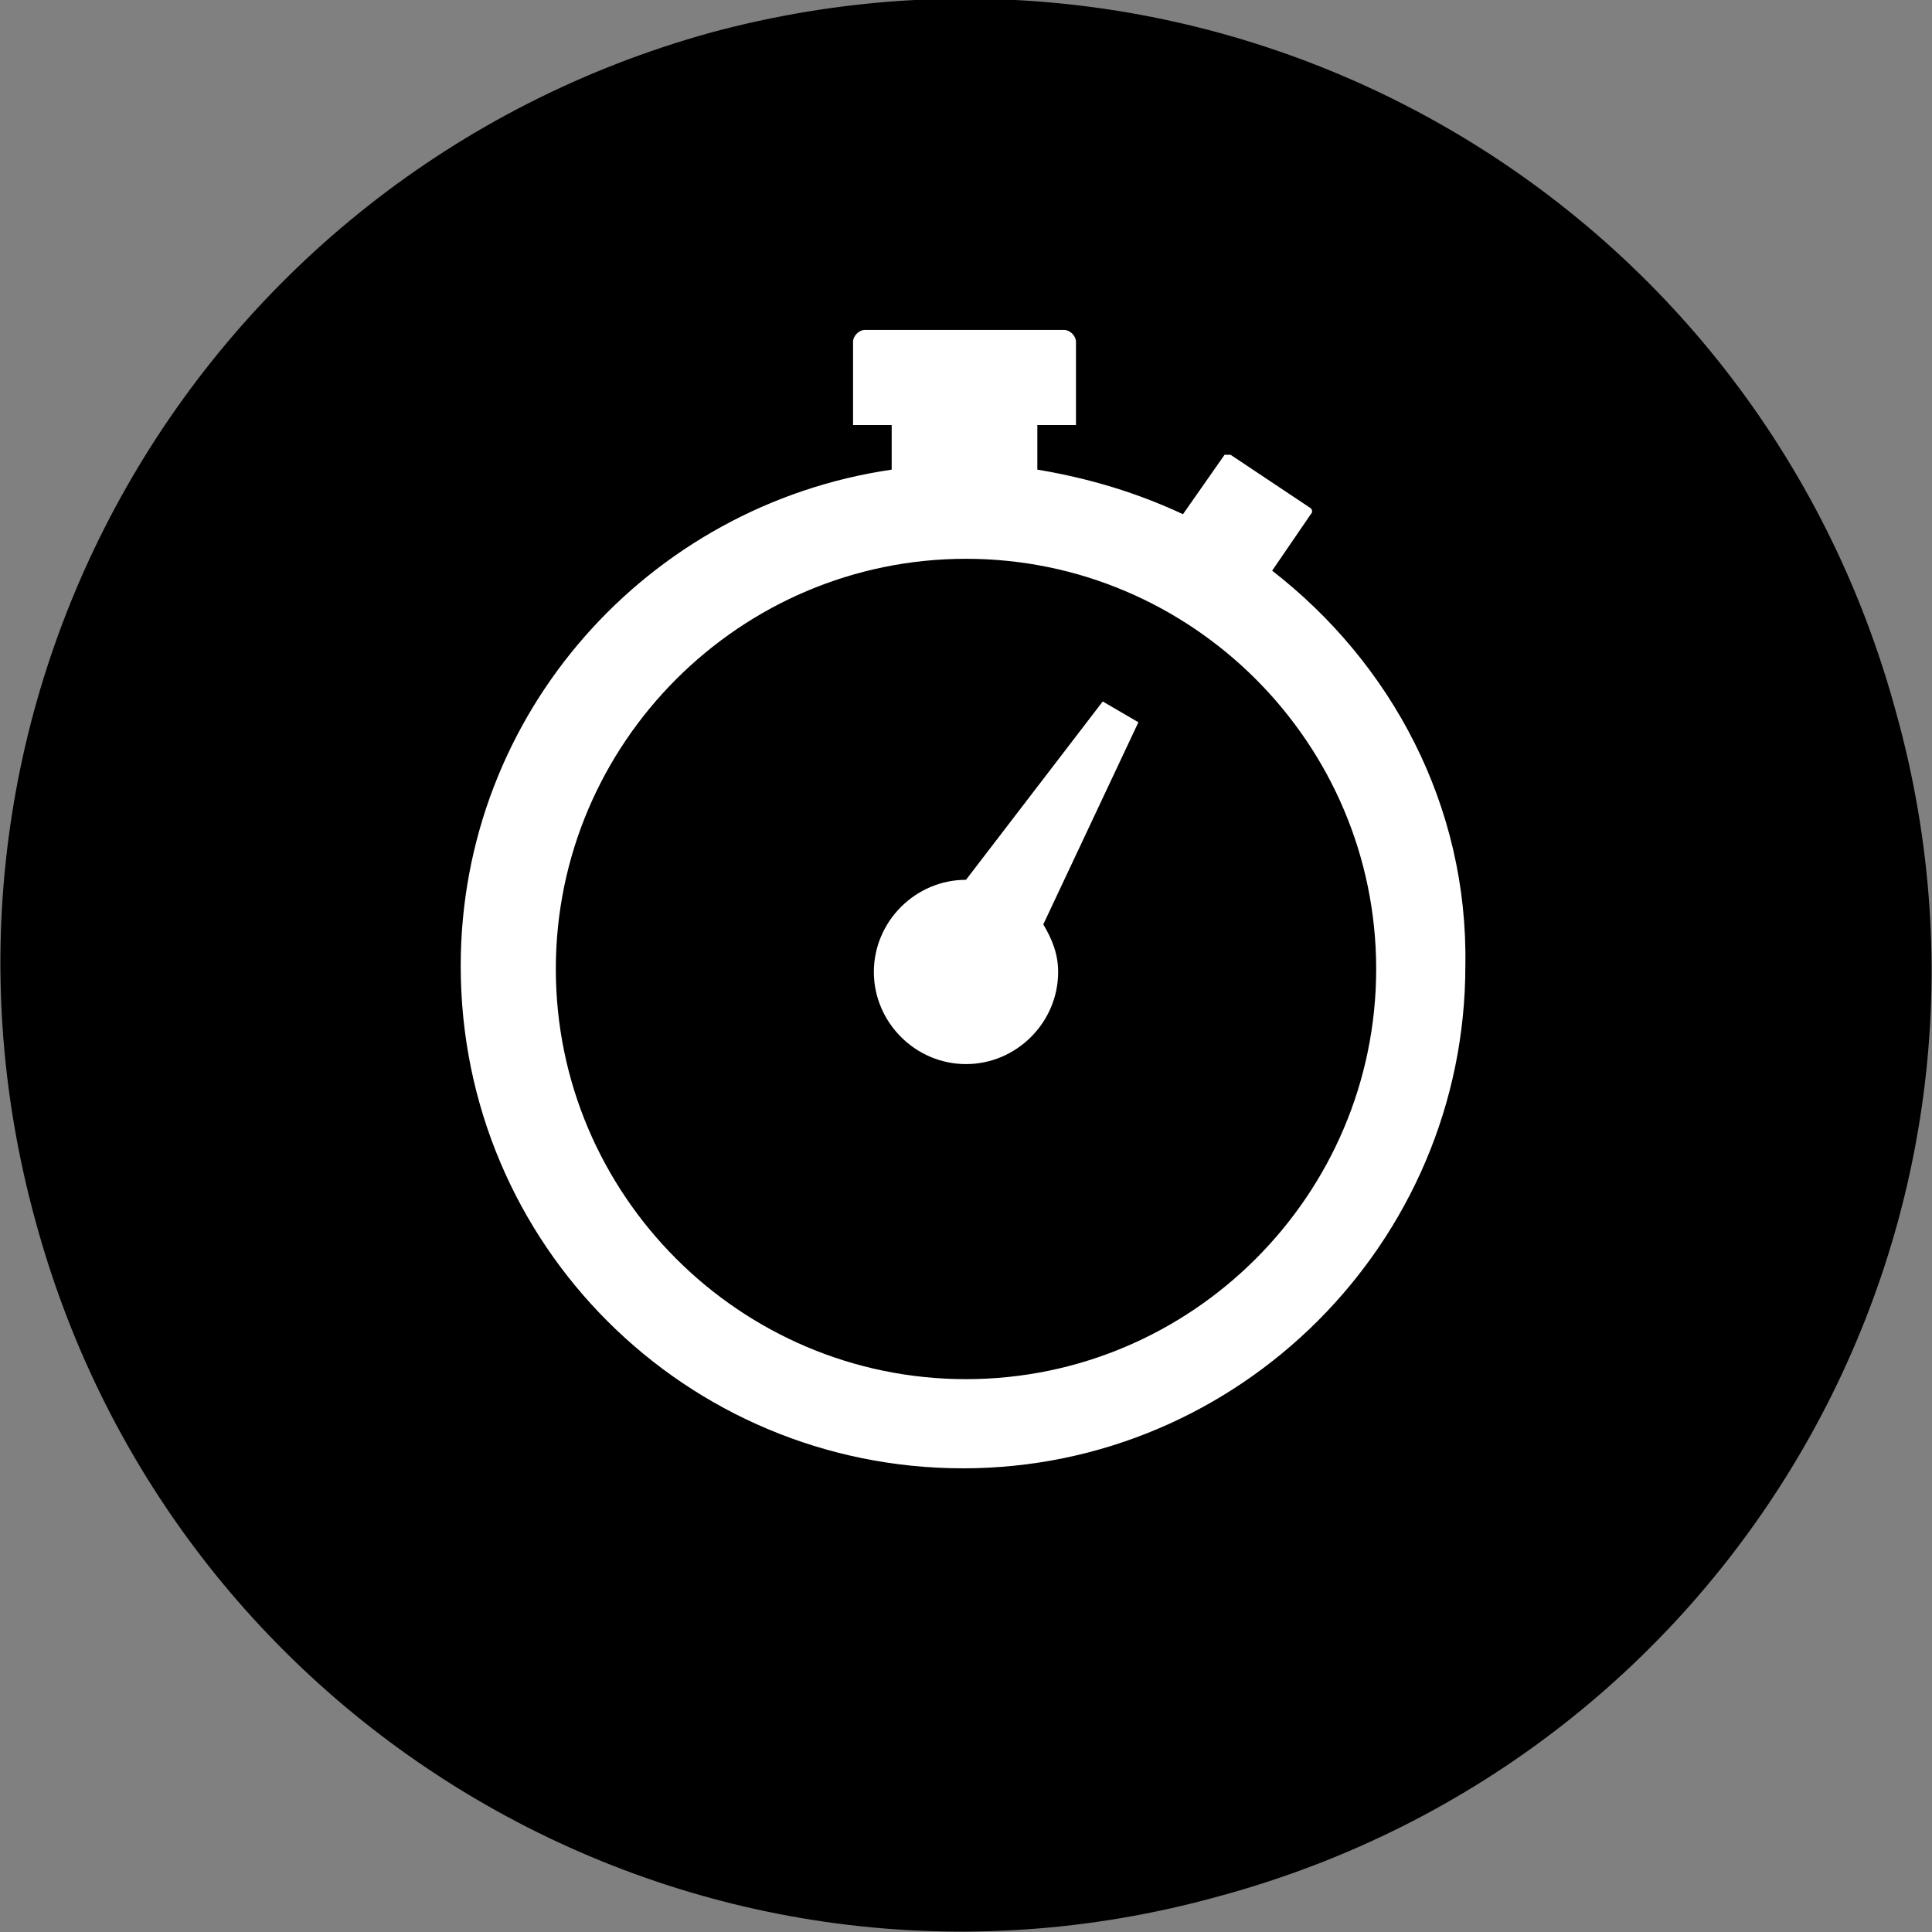
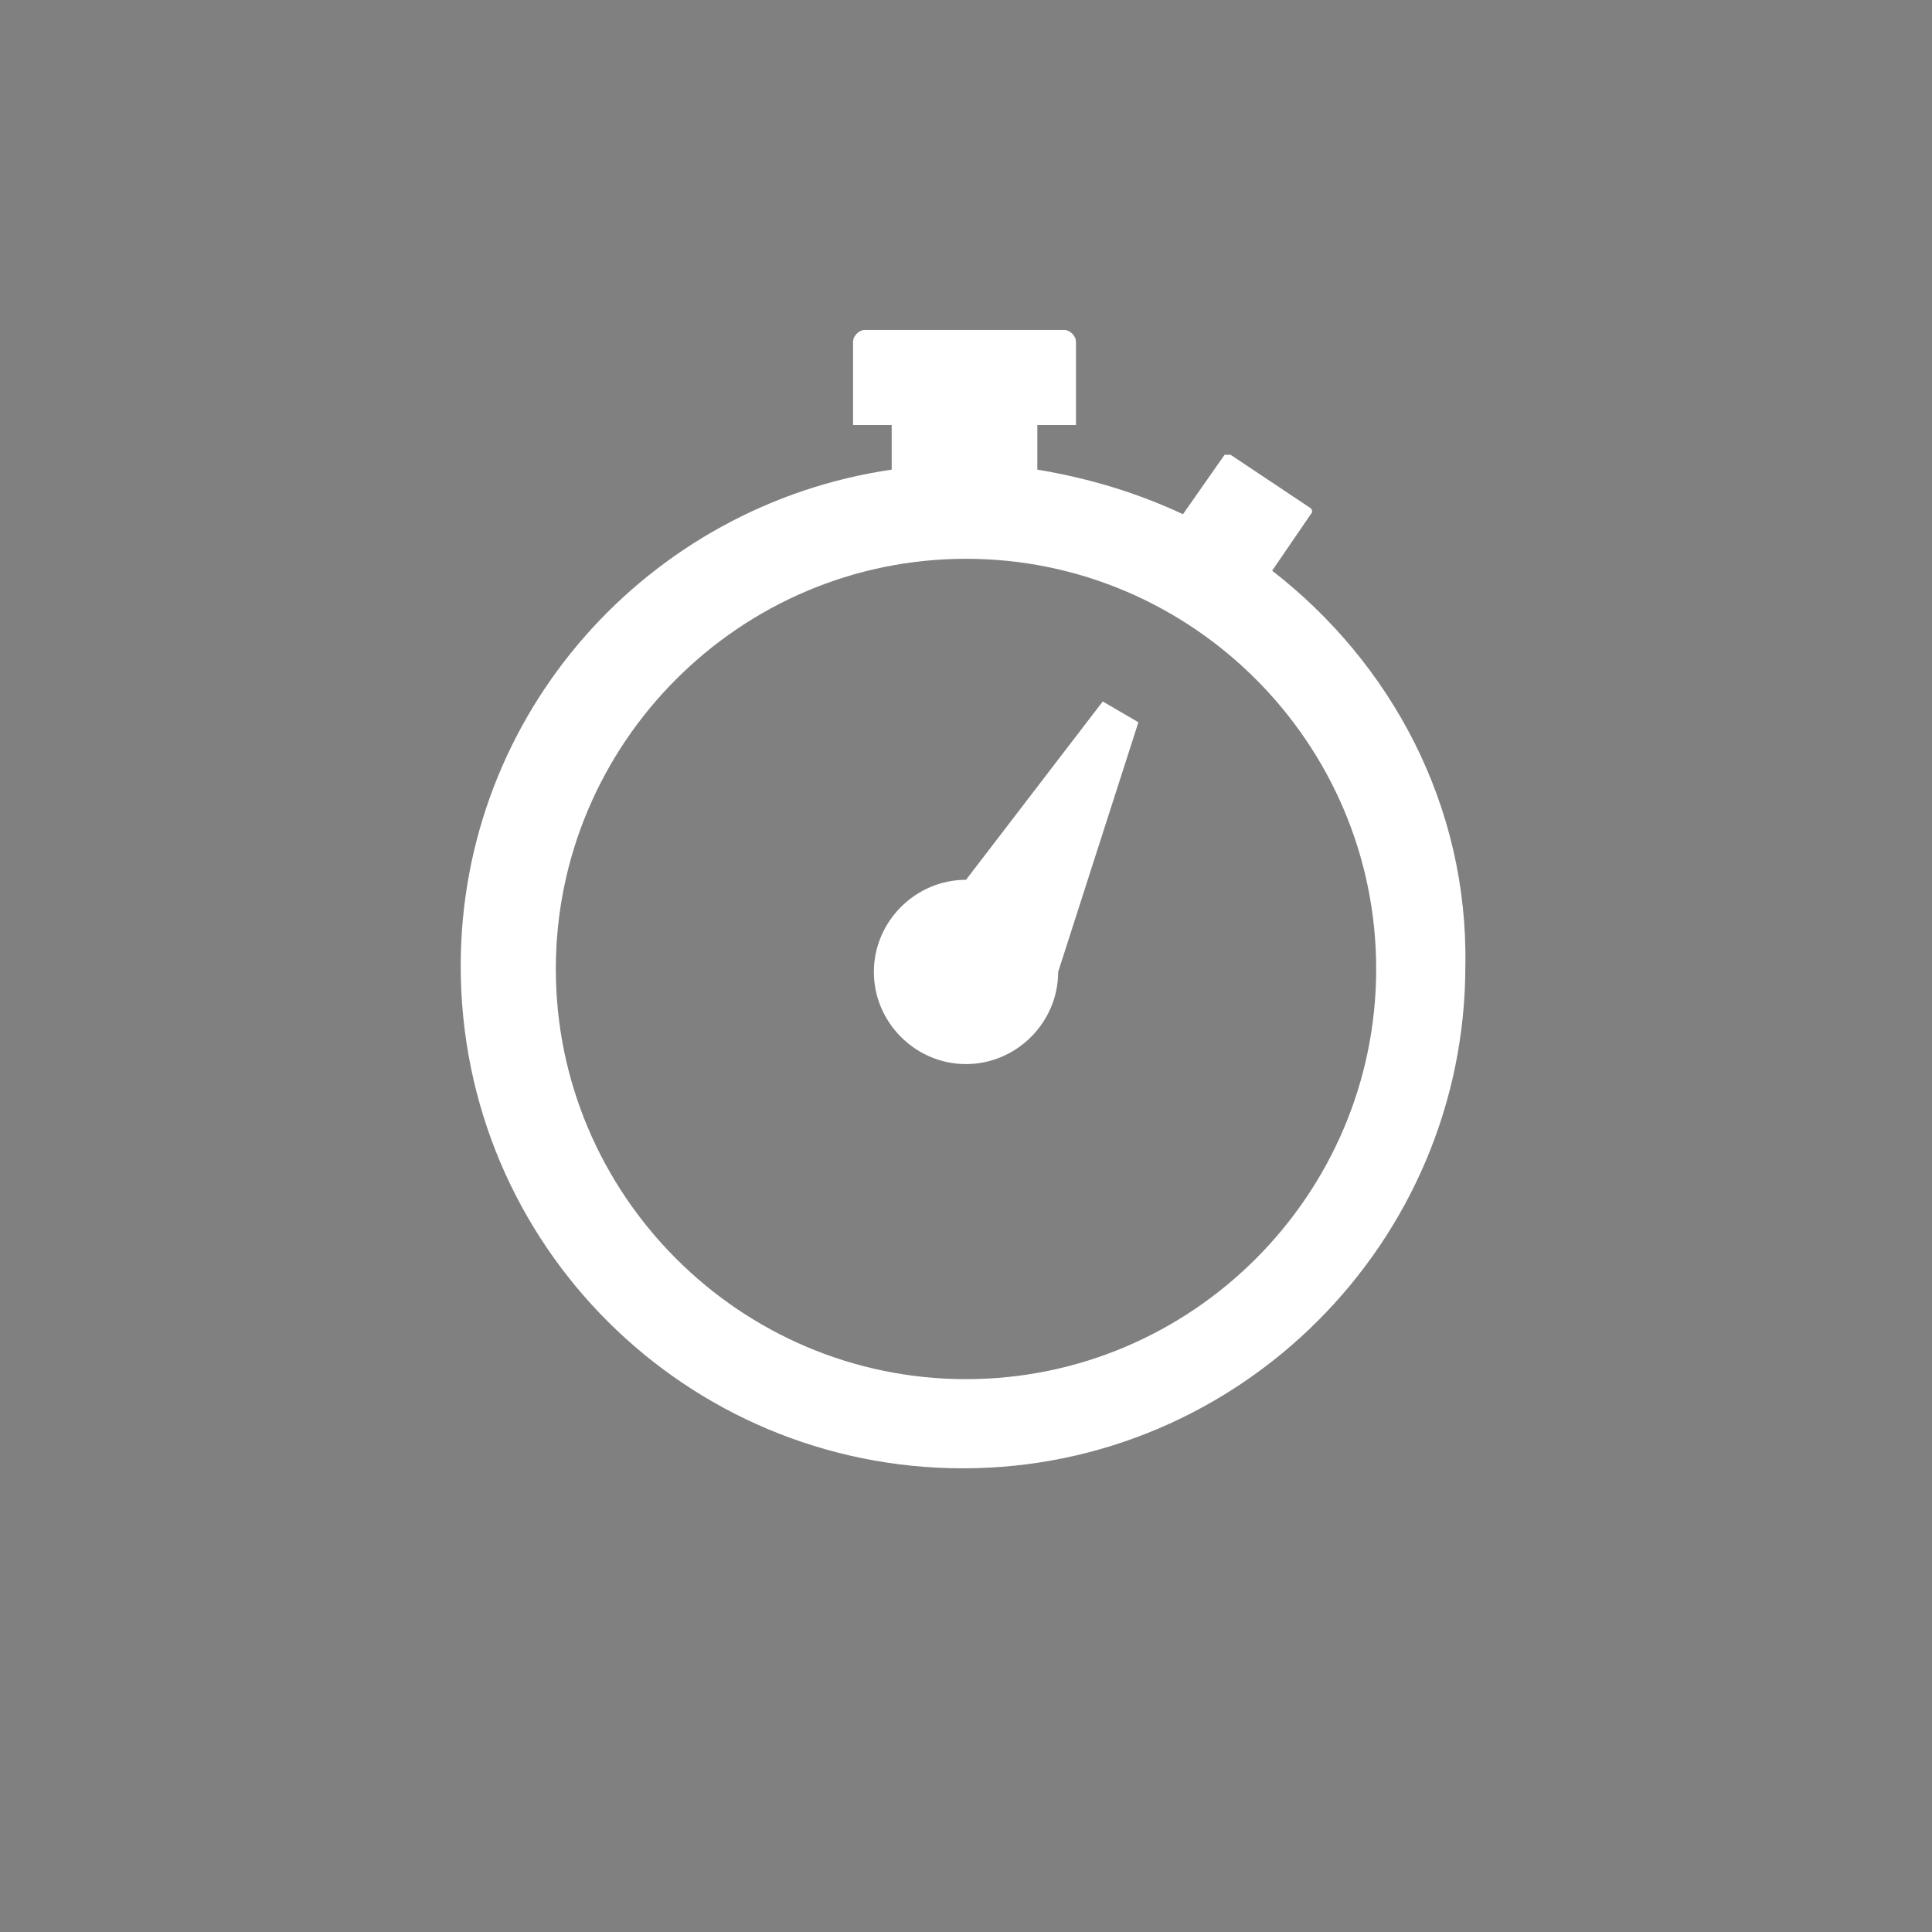
<svg xmlns="http://www.w3.org/2000/svg" version="1.1" id="chronograph" x="0px" y="0px" width="65px" height="65px" viewBox="0 0 65 65" style="enable-background:new 0 0 65 65;" xml:space="preserve">
  <rect x="0" y="0" width="65" height="65" fill="#808080" stroke="none" />
  <style type="text/css">
	.st0{fill:#FFFFFF;}
</style>
  <g>
-     <path d="M63.8,24C59.1,6.6,41.3-3.6,23.9,1.1C6.6,5.9-3.6,23.7,1.2,41.1C5.9,58.4,23.7,68.6,41,63.8C58.4,59.1,68.6,41.3,63.8,24" />
    <path class="st0" d="M42.8,19.2l1.3-1.9c0.1-0.1,0-0.2,0-0.2l-2.7-1.8c-0.1,0-0.1,0-0.2,0l-1.4,2c-1.5-0.7-3.1-1.2-4.9-1.5v-1.5   h1.3l0-2.8c0-0.2-0.2-0.4-0.4-0.4h-6.7c-0.2,0-0.4,0.2-0.4,0.4v2.8h1.3v1.5c-8.2,1.2-14.5,8.2-14.5,16.7c0,9.4,7.6,16.9,16.9,16.9   c9.3,0,16.9-7.6,16.9-16.9C49.4,27.1,46.8,22.3,42.8,19.2 M32.5,46.4c-7.6,0-13.8-6.2-13.8-13.8c0-7.6,6.2-13.8,13.8-13.8   c7.6,0,13.8,6.2,13.8,13.8C46.3,40.2,40.1,46.4,32.5,46.4" />
-     <path class="st0" d="M38.3,24.3l-1.2-0.7l-4.6,6c0,0,0,0,0,0c-1.7,0-3.1,1.4-3.1,3.1c0,1.7,1.4,3.1,3.1,3.1c1.7,0,3.1-1.4,3.1-3.1   c0-0.6-0.2-1.1-0.5-1.6L38.3,24.3z" />
+     <path class="st0" d="M38.3,24.3l-1.2-0.7l-4.6,6c0,0,0,0,0,0c-1.7,0-3.1,1.4-3.1,3.1c0,1.7,1.4,3.1,3.1,3.1c1.7,0,3.1-1.4,3.1-3.1   L38.3,24.3z" />
  </g>
</svg>